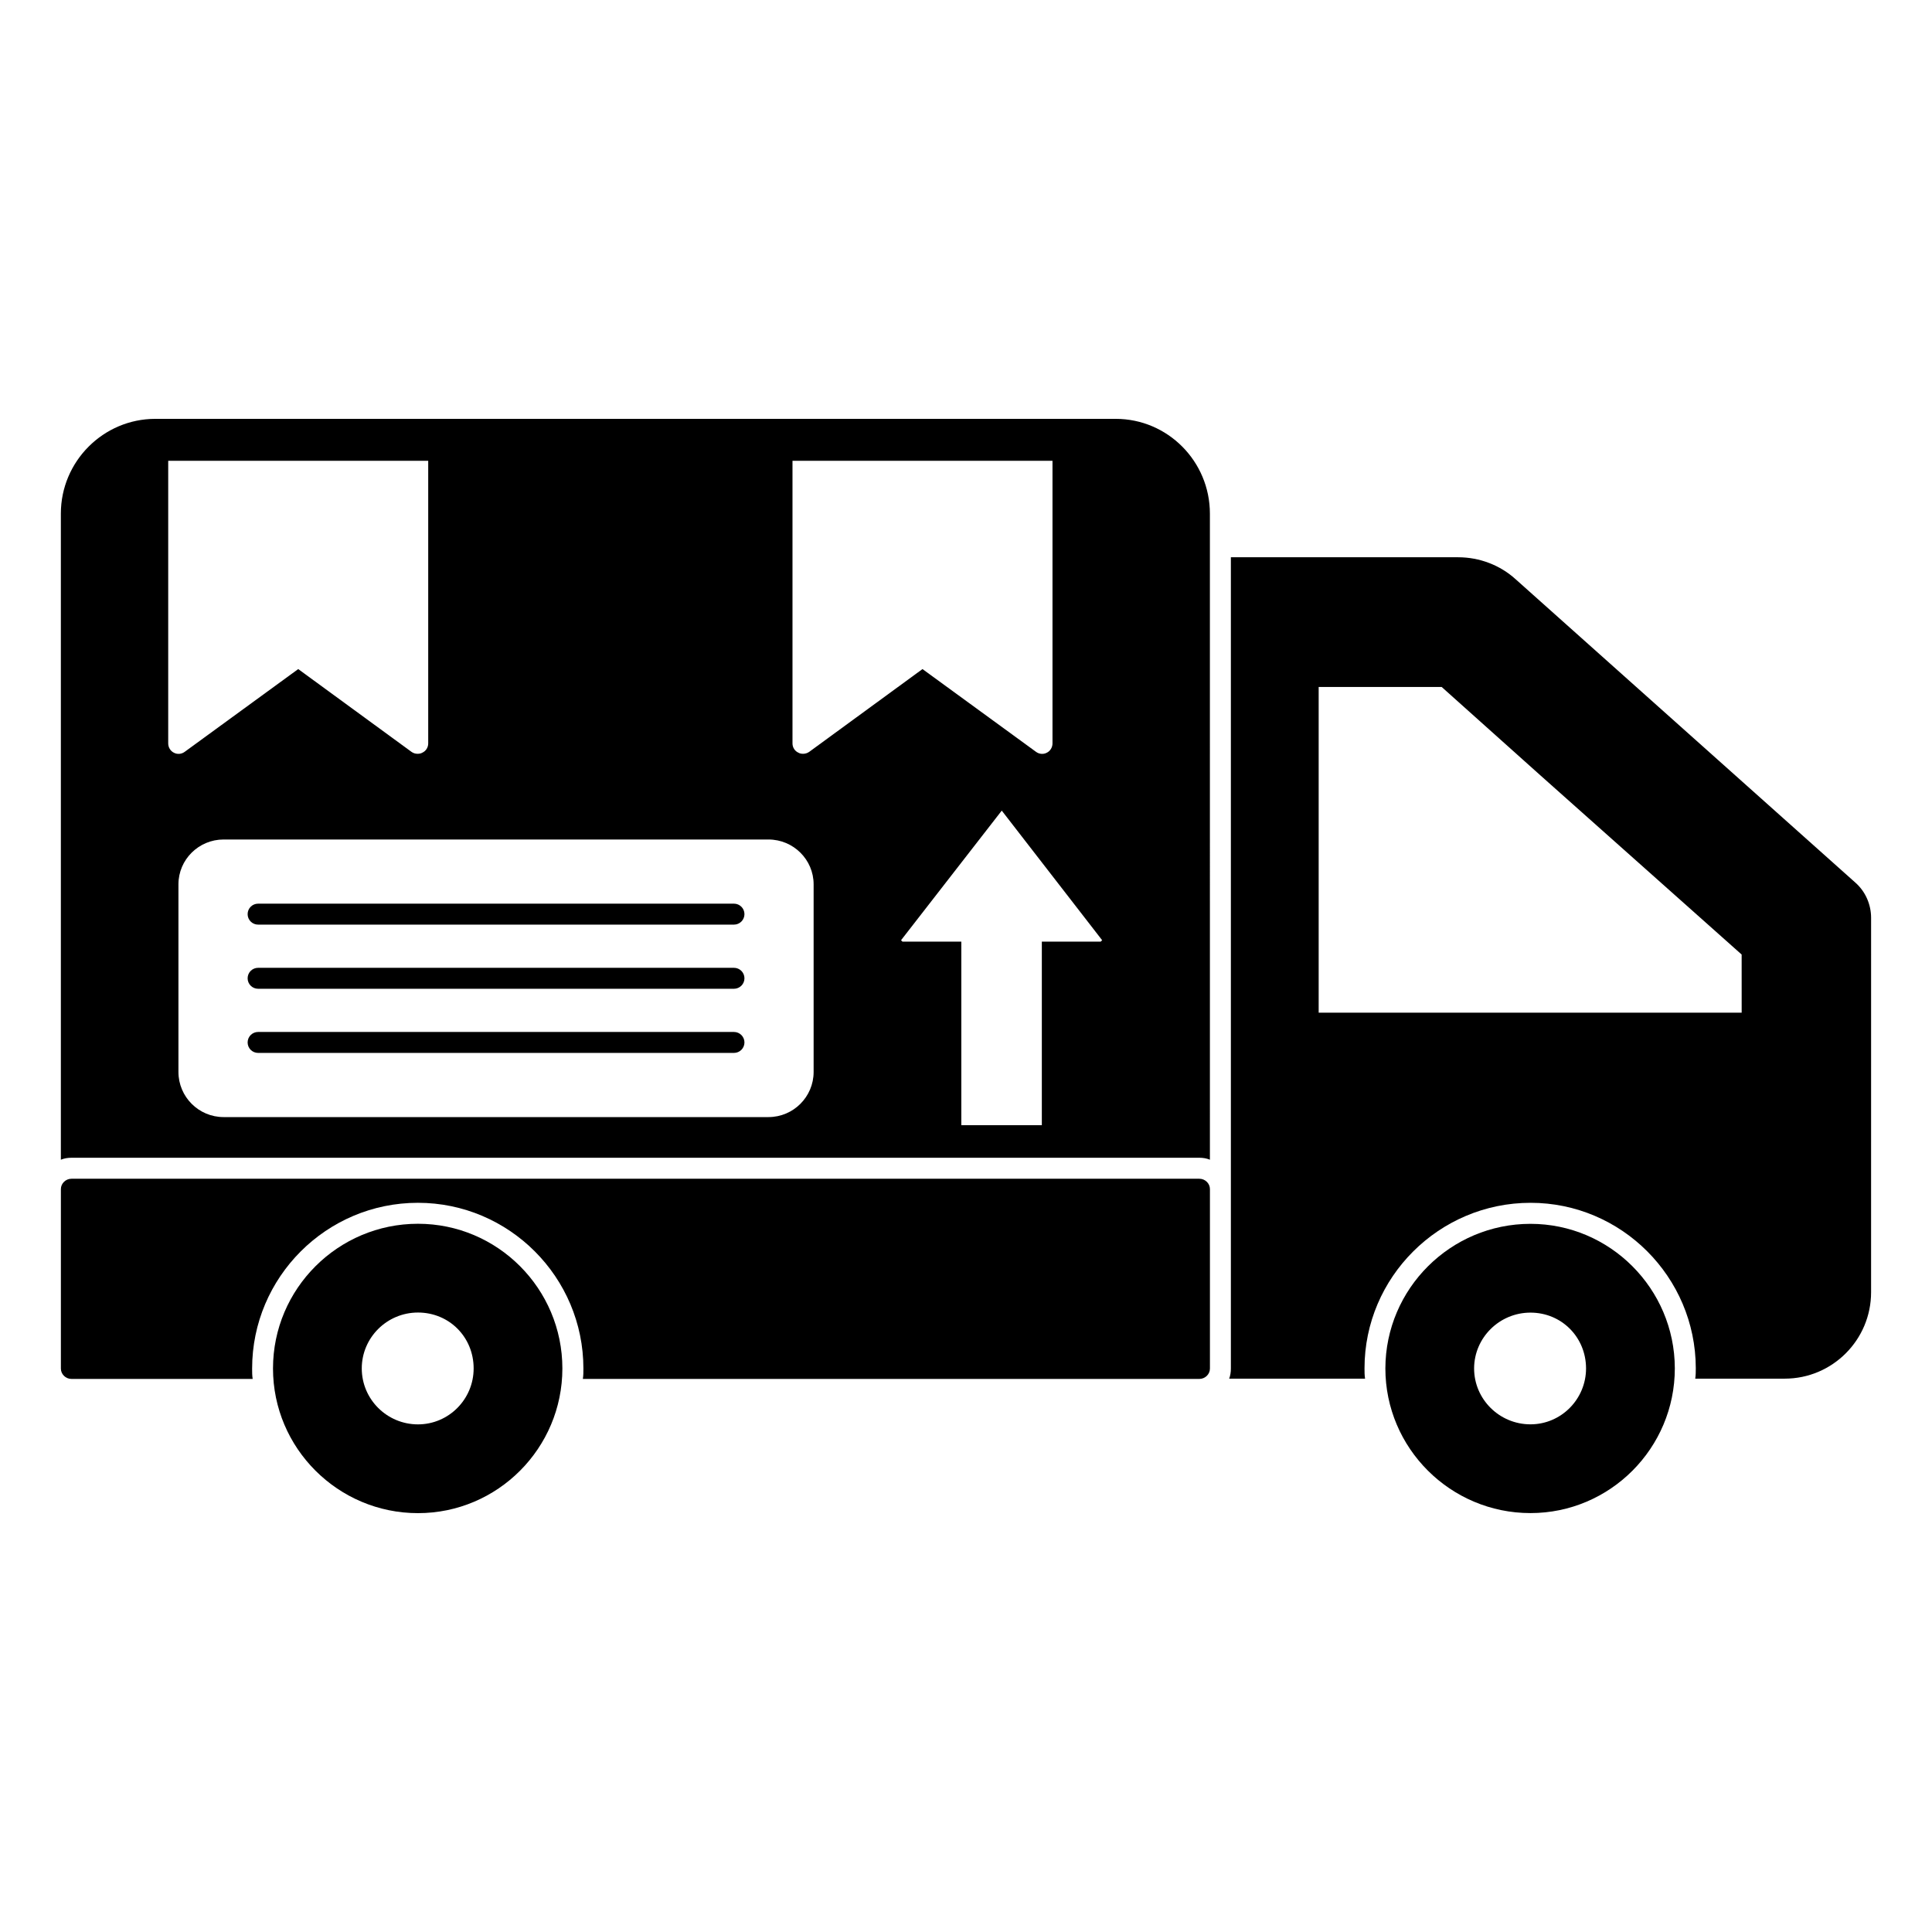
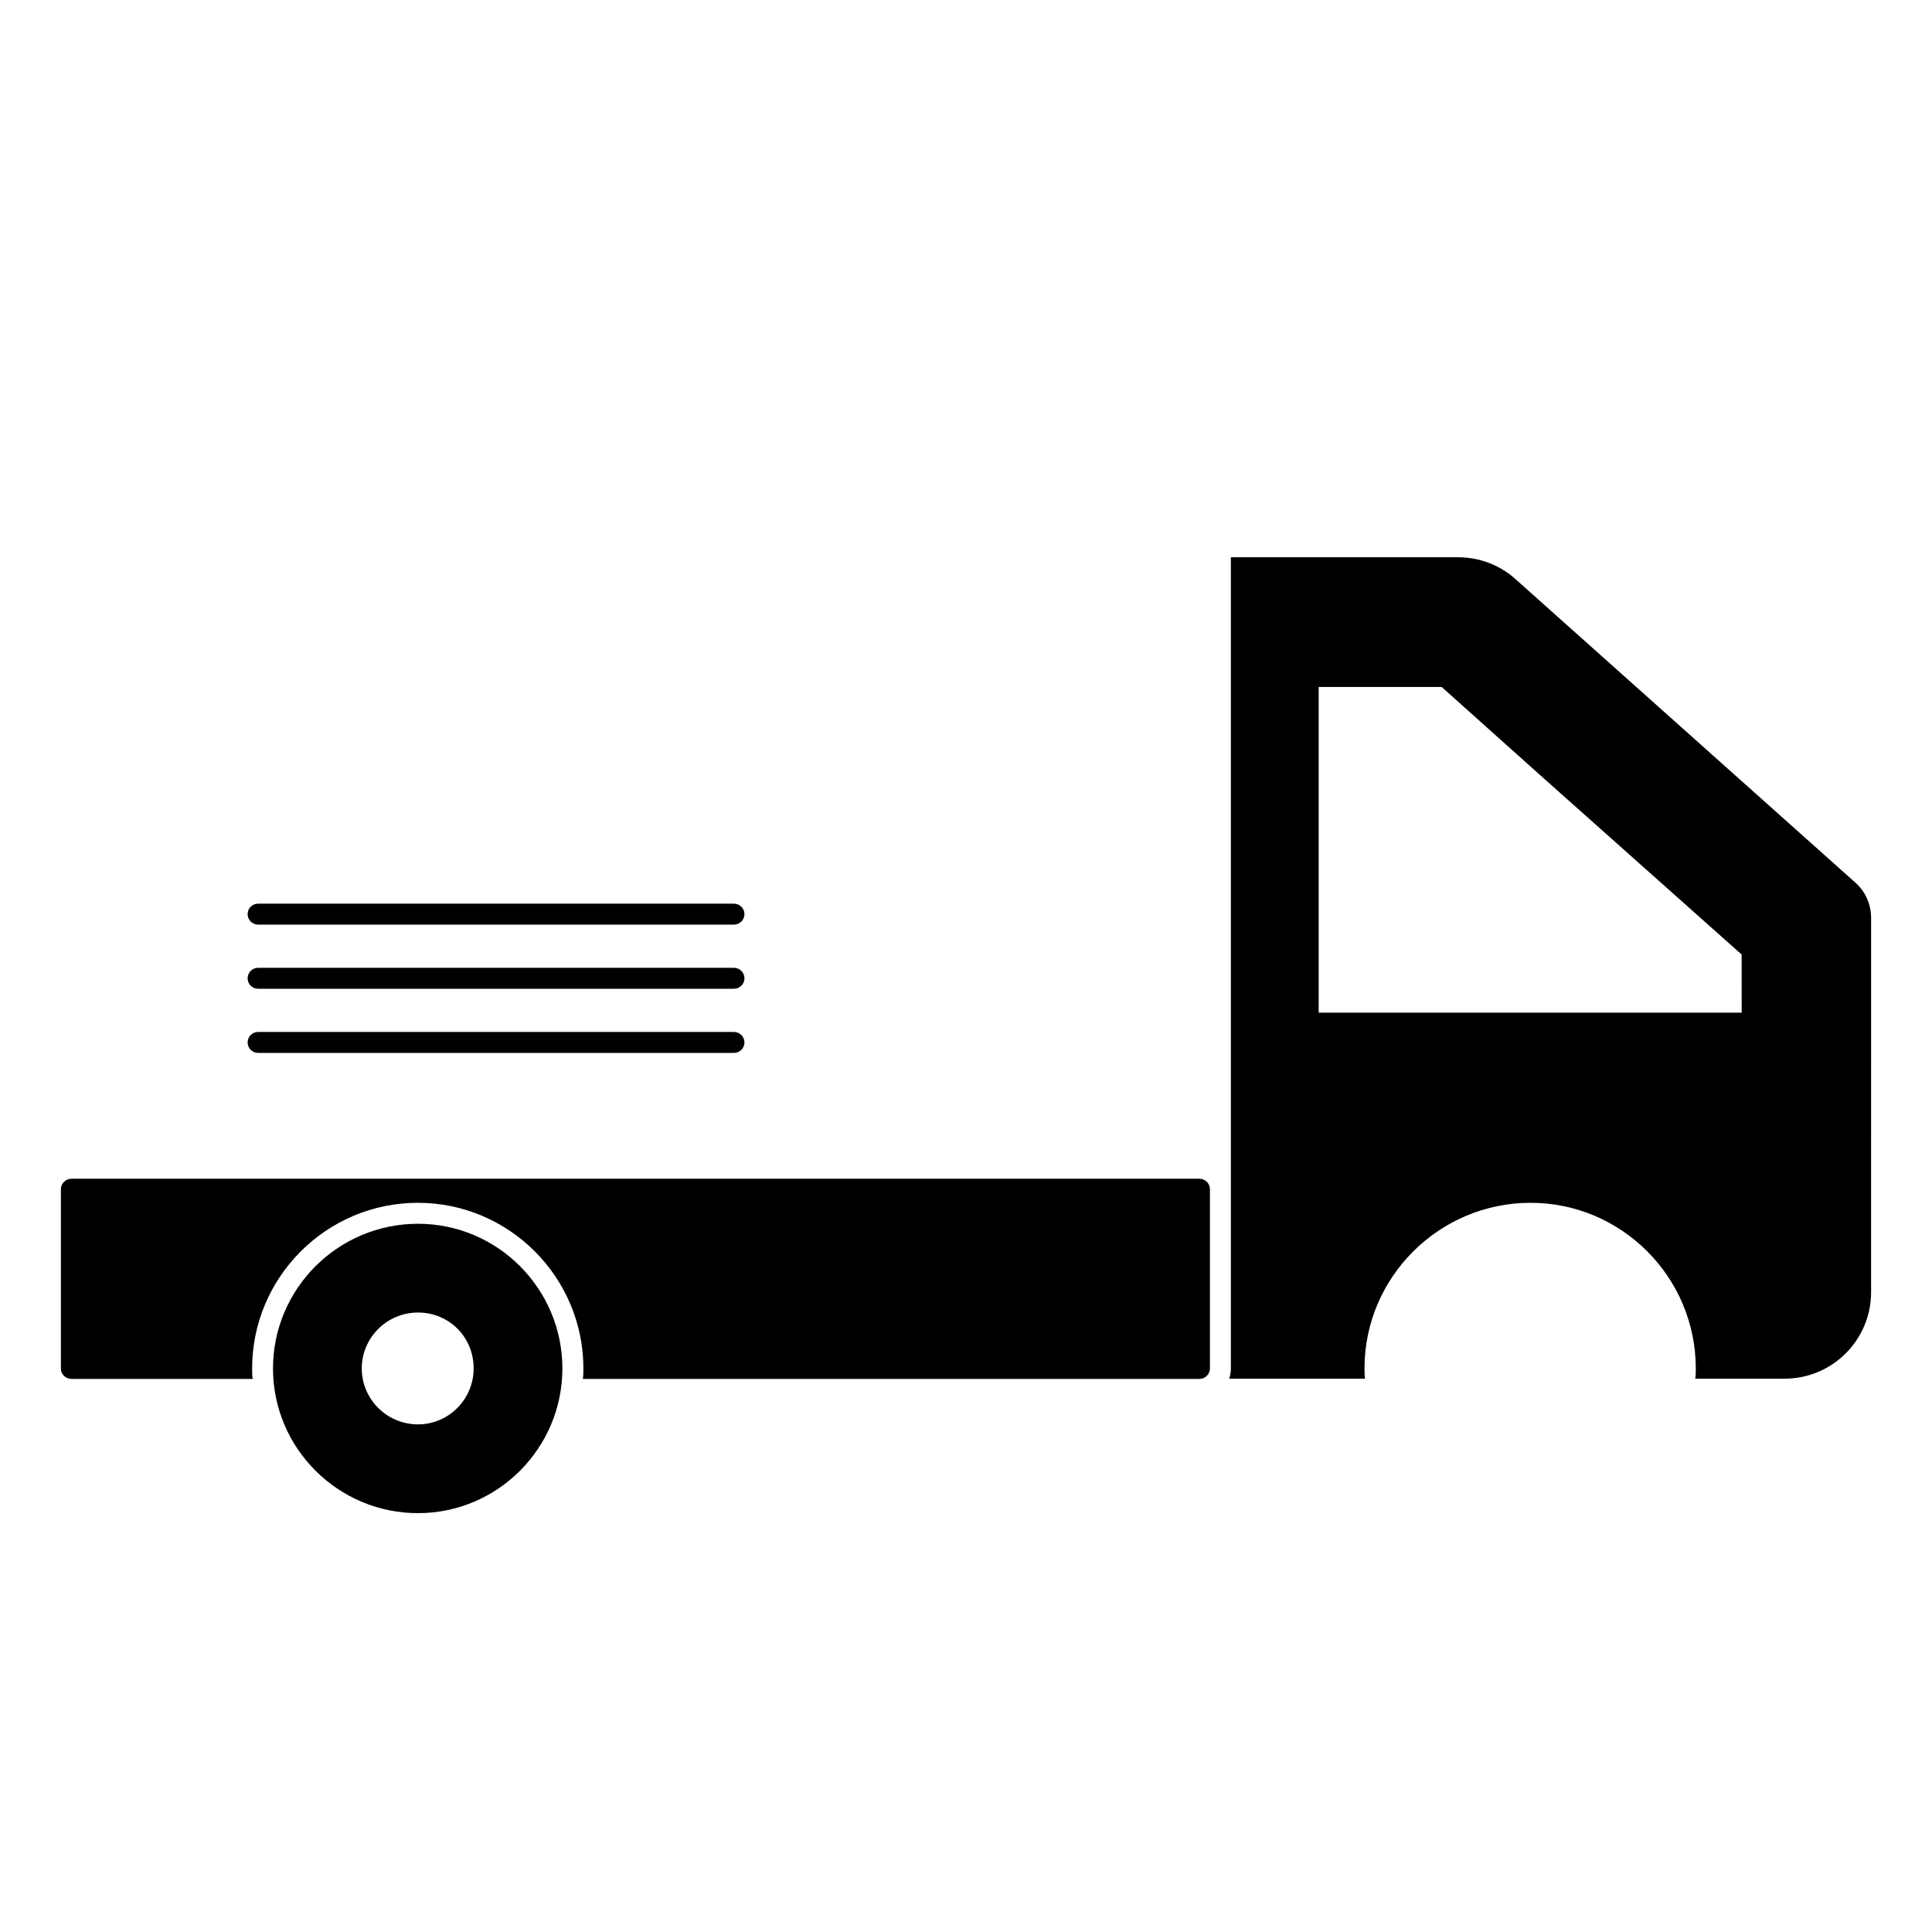
<svg xmlns="http://www.w3.org/2000/svg" fill="#000000" width="800px" height="800px" version="1.1" viewBox="144 144 512 512">
  <g>
    <path d="m635.71 377.92-90.02-80.387c-4.148-3.777-9.633-5.852-15.262-5.852h-60.234v215.01c0 0.965-0.148 1.852-0.445 2.668h36.008c-0.148-0.891-0.148-1.852-0.148-2.742 0-24.152 19.781-43.859 44.008-43.859 24.078 0 43.711 19.633 43.785 43.785 0 0.965 0 1.852-0.148 2.816h23.707c12.668 0 22.895-10.297 22.895-22.895l0.004-99.207c0-3.559-1.48-6.965-4.148-9.336m-30.152 34.453h-112.1v-86.316h32.598l26.152 23.414 53.344 47.492z" />
-     <path d="m549.59 468.33c-21.145 0-38.402 17.16-38.453 38.305 0 21.145 17.246 38.348 38.453 38.348 21.094 0 38.254-17.203 38.254-38.348v-0.066c-0.062-21.078-17.223-38.238-38.254-38.238m0 53.133c-8.23 0-14.938-6.644-14.938-14.824 0.023-8.148 6.727-14.781 14.938-14.781 8.23 0 14.707 6.488 14.73 14.781-0.004 8.176-6.613 14.824-14.73 14.824" />
-     <path d="m439.67 255h-254.5c-13.781 0-25.043 11.262-25.043 25.117v171.22c0.891-0.371 1.852-0.52 2.816-0.52h298.88c0.965 0 1.926 0.148 2.816 0.52l-0.004-171.22c0-13.855-11.188-25.117-24.969-25.117m-85.648 11.113h68.902v74.906c0 1.039-0.594 2.008-1.48 2.445-0.965 0.527-2.074 0.379-2.891-0.223l-30.082-21.93-30.008 21.93c-0.52 0.371-1.109 0.52-1.629 0.52-0.445 0-0.891-0.074-1.258-0.297-0.965-0.438-1.555-1.406-1.555-2.445zm-165.44 74.902v-74.902h68.902v74.906c0 1.039-0.594 2.008-1.555 2.445-0.371 0.223-0.816 0.297-1.258 0.297-0.594 0-1.109-0.148-1.629-0.52l-30.008-21.93-30.082 21.93c-0.816 0.602-1.926 0.75-2.891 0.223-0.887-0.441-1.48-1.41-1.48-2.449m171.04 87.059c0 6.602-5.371 11.965-11.965 11.965h-144.4c-6.594 0-11.965-5.363-11.965-11.965v-49.715c0-6.559 5.371-11.883 11.965-11.883h144.4c6.594 0 11.965 5.328 11.965 11.883zm76.086-34.535h-15.609v48.656h-21.336v-48.656h-15.602l-0.371-0.371 26.688-34.348 26.605 34.348z" />
    <path d="m461.83 456.38h-298.88c-1.555 0-2.816 1.258-2.816 2.742v47.566c0 1.48 1.258 2.742 2.816 2.742h48.012c-0.148-0.891-0.148-1.777-0.148-2.742 0-24.227 19.707-43.934 43.934-43.934 24.152 0 43.859 19.707 43.859 43.934 0 0.965 0 1.852-0.148 2.742h163.37c1.555 0 2.816-1.258 2.816-2.742v-47.566c0.004-1.484-1.258-2.742-2.812-2.742" />
    <path d="m254.77 468.31c-21.184 0-38.422 17.203-38.422 38.348 0 21.137 17.242 38.34 38.422 38.34 21.102 0 38.266-17.203 38.266-38.34 0-21.145-17.164-38.348-38.266-38.348m0 53.164c-8.215 0-14.898-6.644-14.898-14.824 0-8.172 6.684-14.816 14.898-14.816 8.27 0 14.75 6.504 14.75 14.816 0 8.18-6.617 14.824-14.75 14.824" />
    <path d="m338.51 383.48h-126.11c-1.535 0-2.777 1.246-2.777 2.777 0 1.535 1.246 2.777 2.777 2.777h126.11c1.535 0 2.777-1.246 2.777-2.777 0-1.535-1.246-2.777-2.781-2.777" />
    <path d="m338.51 400.48h-126.11c-1.535 0-2.777 1.246-2.777 2.777 0 1.535 1.246 2.777 2.777 2.777h126.11c1.535 0 2.777-1.246 2.777-2.777s-1.246-2.777-2.781-2.777" />
    <path d="m338.51 417.48h-126.11c-1.535 0-2.777 1.246-2.777 2.777 0 1.535 1.246 2.777 2.777 2.777h126.11c1.535 0 2.777-1.246 2.777-2.777s-1.246-2.777-2.781-2.777" />
  </g>
</svg>